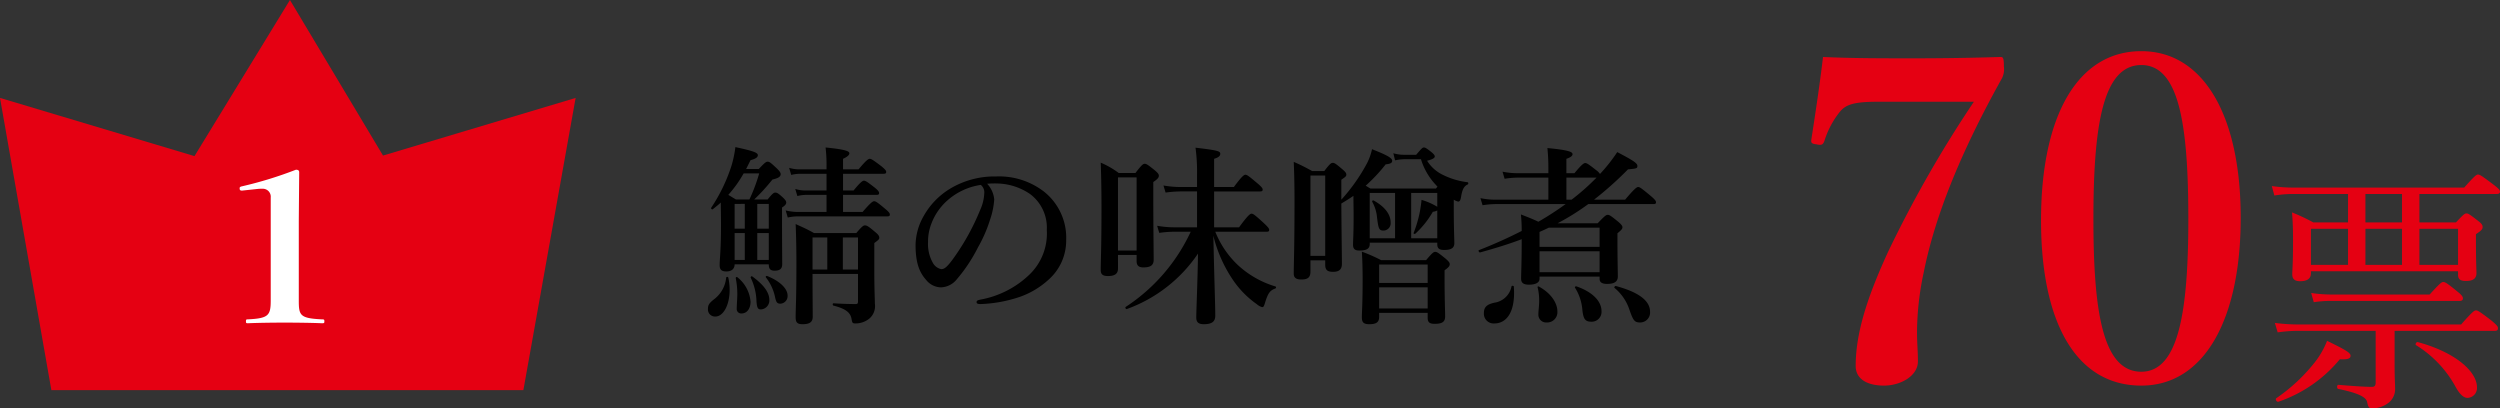
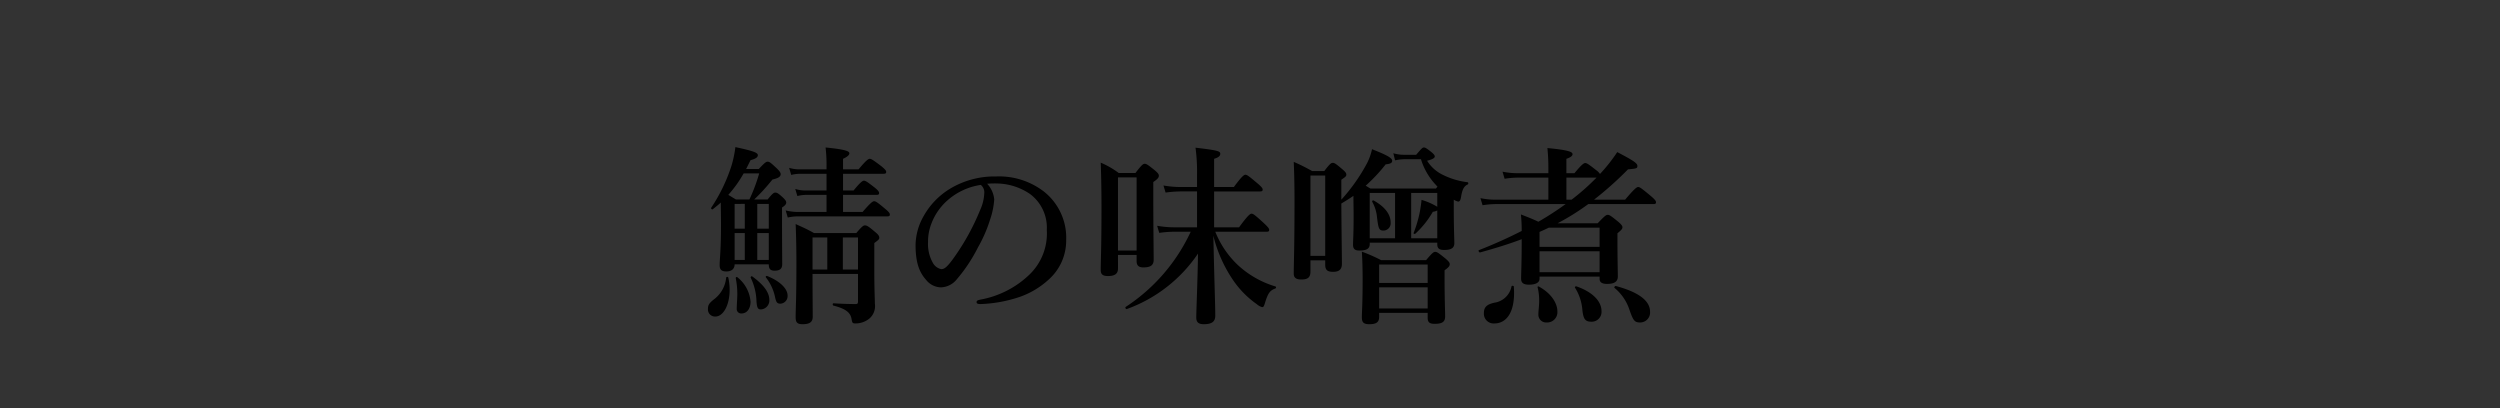
<svg xmlns="http://www.w3.org/2000/svg" width="390.88" height="63.85" viewBox="0 0 390.88 63.85">
  <rect x="0" y="0" width="390.88" height="63.85" fill="#333333" stroke="none" />
  <g id="タイトル" transform="translate(0 -1)">
    <g id="number" transform="translate(0 1)">
-       <path id="パス_264" data-name="パス 264" d="M779.006,259.835l-30.115,9.01L734.34,244.523l-14.927,24.409-30.407-9.1,8.031,45.688h73.8Z" transform="translate(-689.006 -244.523)" fill="#e50012" />
-       <path id="パス_668" data-name="パス 668" d="M-3.776-21.376a6.166,6.166,0,0,1,.768-.032A1.245,1.245,0,0,1-1.7-20.032v16.1c0,2.336-.352,2.784-3.552,2.944-.288,0-.32.032-.32.32,0,.256.032.288.32.288C-3.68-.448-1.376-.48.48-.48c1.76,0,4.288.032,5.824.1.352,0,.384-.032.384-.288,0-.288-.032-.32-.384-.32C2.88-1.152,2.688-1.6,2.688-3.936v-12.48L2.752-24c0-.256-.16-.384-.512-.384a61.272,61.272,0,0,1-8.416,2.592c-.32.064-.384.16-.384.288,0,.288.064.384.384.384Z" transform="translate(44.028 50.92)" fill="#fff" />
-     </g>
+       </g>
    <path id="パス_669" data-name="パス 669" d="M10.2-6.78c0,.63.18.99.9.99.84,0,1.2-.3,1.2-1.02,0-.87-.03-3.54-.03-7.38v-1.47c.45-.3.66-.51.66-.78,0-.24-.18-.45-.48-.75-.69-.63-.93-.81-1.23-.81-.24,0-.48.18-1.2,1.08H7.92a30.452,30.452,0,0,0,2.85-3.12c.93-.21,1.29-.45,1.29-.84,0-.24-.18-.48-.57-.87-.96-.9-1.17-1.08-1.47-1.08-.24,0-.48.18-1.38,1.14H6.66l.69-1.38c.81-.21,1.14-.45,1.14-.78,0-.39-.72-.66-3.51-1.26a17.684,17.684,0,0,1-.6,2.88,26.328,26.328,0,0,1-3.18,6.6c-.09.12.12.33.24.24.45-.36.87-.69,1.26-1.05,0,1.11.03,2.22.03,3.33,0,4.32-.21,5.4-.21,6.45,0,.72.3.99,1.05.99.93,0,1.29-.51,1.29-1.11ZM4.86-12.36v-3.87H6.45v3.87Zm0,.69H6.45v4.2H4.86ZM8.7-21a26.515,26.515,0,0,1-1.53,4.08H5.07c-.42-.24-.78-.48-1.2-.72A19.005,19.005,0,0,0,6.27-21ZM10.2-7.47H8.4v-4.2h1.8Zm0-4.89H8.4v-3.87h1.8ZM24.15-5.28V-.99c0,.33-.09.42-.36.42-.96,0-2.07-.03-3.48-.12-.15,0-.15.33,0,.36,1.86.48,2.64,1.05,2.82,2.04.12.66.15.75.63.75a3.432,3.432,0,0,0,2.19-.78,2.583,2.583,0,0,0,.84-2.31c0-.66-.09-2.01-.09-5.22v-4.26c.69-.51.78-.6.78-.84s-.15-.48-.63-.87c-1.05-.9-1.32-1.05-1.62-1.05-.24,0-.48.18-1.35,1.2h-6.6c-1.26-.69-1.5-.78-2.88-1.41.09,2.1.12,4.17.12,6.24,0,5.58-.12,6.96-.12,8.34,0,.81.27,1.08,1.08,1.08,1.11,0,1.59-.33,1.59-1.17,0-1.59-.03-3.18-.03-6.69Zm-7.11-.69v-5.01h2.31v5.01Zm7.11,0H21.78v-5.01h2.37ZM21.81-20.94h6.36c.3,0,.39-.09.39-.3s-.24-.45-.78-.9c-1.2-.9-1.53-1.14-1.8-1.14-.21,0-.57.24-1.74,1.65H21.81v-1.65c.66-.3.99-.6.99-.84,0-.3-.33-.6-3.72-.93a23.04,23.04,0,0,1,.15,3v.42H14.97a5.532,5.532,0,0,1-1.59-.24l.33,1.11a5.984,5.984,0,0,1,1.35-.18h4.17v2.61H15.84a4.985,4.985,0,0,1-1.5-.24l.33,1.11a5.965,5.965,0,0,1,1.32-.18h3.24v2.67H14.76a8.144,8.144,0,0,1-1.92-.24l.33,1.11a7.482,7.482,0,0,1,1.5-.18H28.74c.3,0,.39-.09.39-.3s-.24-.48-.72-.87c-1.14-.96-1.47-1.2-1.74-1.2-.21,0-.57.24-1.8,1.68H21.81v-2.67h5.25c.3,0,.39-.09.39-.3s-.24-.48-.69-.84c-1.08-.84-1.41-1.08-1.68-1.08-.21,0-.57.24-1.62,1.53H21.81ZM13.14-1.89c0-1.11-1.23-2.28-3.18-3.06-.15-.06-.3.09-.21.21a7.488,7.488,0,0,1,1.44,3.12c.18.81.33.99.84.99A1.185,1.185,0,0,0,13.14-1.89ZM3.87-4.71a.177.177,0,0,0-.33,0A4.811,4.811,0,0,1,1.8-1.44C.87-.72.69-.45.69.21A1.1,1.1,0,0,0,1.86,1.38c1.2,0,2.22-1.74,2.22-4.17A8.74,8.74,0,0,0,3.87-4.71ZM5.94.9C6.78.9,7.35.15,7.35-.93A5.414,5.414,0,0,0,5.28-4.77a.159.159,0,0,0-.24.18,12.593,12.593,0,0,1,.24,2.43c0,.75-.09,1.68-.09,2.31A.693.693,0,0,0,5.94.9Zm4.35-2.1c0-1.2-.9-2.4-2.67-3.69-.12-.09-.3.06-.24.21a9.086,9.086,0,0,1,.9,3.75c.09.96.21,1.2.69,1.2A1.408,1.408,0,0,0,10.29-1.2ZM44.34-19.38a13.447,13.447,0,0,1,1.89-.03,9.464,9.464,0,0,1,4.8,1.62,6.557,6.557,0,0,1,2.64,5.64,8.917,8.917,0,0,1-2.7,6.96,14.887,14.887,0,0,1-7.71,3.93c-.39.09-.57.15-.57.39s.21.3.66.3A21.348,21.348,0,0,0,49.5-1.71a13.088,13.088,0,0,0,4.44-2.67,8.151,8.151,0,0,0,2.76-6.18,9.2,9.2,0,0,0-3.51-7.62,11.481,11.481,0,0,0-7.44-2.34,13.442,13.442,0,0,0-7.26,1.95,11.6,11.6,0,0,0-4.05,4.2,9.368,9.368,0,0,0-1.29,4.56c0,2.73.57,4.26,1.65,5.46a3.044,3.044,0,0,0,2.28,1.17,3.3,3.3,0,0,0,2.49-1.23A24.658,24.658,0,0,0,42.9-9.42a21.545,21.545,0,0,0,1.89-4.32,12.223,12.223,0,0,0,.66-3.18A4.12,4.12,0,0,0,44.34-19.38Zm-.99.18a1.509,1.509,0,0,1,.54,1.35,6.961,6.961,0,0,1-.63,2.55,36.433,36.433,0,0,1-4.02,7.35c-1.14,1.62-1.59,1.92-2.07,1.92a1.935,1.935,0,0,1-1.32-.99,5.962,5.962,0,0,1-.75-3.24,7.81,7.81,0,0,1,.51-2.85,9.135,9.135,0,0,1,2.55-3.69A10.1,10.1,0,0,1,43.35-19.2Zm44.7,7.32c.3,0,.39-.09.39-.3s-.24-.48-.84-1.05c-1.35-1.23-1.65-1.47-1.92-1.47-.21,0-.57.24-1.95,2.13h-3.9v-5.61h7.2c.3,0,.39-.09.39-.3s-.24-.48-.81-.96c-1.32-1.11-1.62-1.35-1.89-1.35-.21,0-.57.24-1.8,1.92H79.83v-4.41c.69-.21.96-.45.96-.78,0-.42-.36-.54-3.87-.96a27.994,27.994,0,0,1,.24,4.14v2.01H74.55a15.061,15.061,0,0,1-2.64-.24L72.24-18a18.04,18.04,0,0,1,2.34-.18h2.58v5.61h-3.6a15.061,15.061,0,0,1-2.64-.24l.33,1.11a18.04,18.04,0,0,1,2.34-.18h2.58A28.212,28.212,0,0,1,66-.12c-.12.09.03.39.18.33A22.777,22.777,0,0,0,77.31-8.46c-.06,4.23-.27,8.91-.27,9.99,0,.69.3,1.05,1.17,1.05,1.2,0,1.8-.36,1.8-1.32,0-1.71-.12-4.29-.3-12.51a21.343,21.343,0,0,0,3,6.81,14.725,14.725,0,0,0,3.81,3.9,2.025,2.025,0,0,0,.81.45c.24,0,.3-.15.48-.75.45-1.44.75-1.86,1.59-2.16.15-.06.15-.3,0-.33a14.953,14.953,0,0,1-5.85-3.33,14.663,14.663,0,0,1-3.54-5.22ZM64.8-8.25h2.91v.96c0,.69.33.99,1.05.99,1.08,0,1.62-.3,1.62-1.2,0-1.17-.06-4.98-.06-10.17v-1.98c.66-.45.87-.69.87-.99,0-.24-.18-.45-.63-.84-1.05-.84-1.29-1.02-1.59-1.02-.24,0-.48.18-1.44,1.44H64.92a13.776,13.776,0,0,0-2.82-1.62c.09,2.37.12,4.74.12,7.08,0,6.36-.12,8.1-.12,9.69,0,.66.27.96,1.14.96,1.02,0,1.56-.33,1.56-1.17Zm2.91-.69H64.8V-20.37h2.91Zm39.72-4.38c0-1.29-.93-2.49-2.67-3.45a.163.163,0,0,0-.21.21,6.032,6.032,0,0,1,.72,2.16c.24,2.1.33,2.34,1.08,2.34A1.144,1.144,0,0,0,107.43-13.32Zm-3.27,3.15h10.56v.24c0,.66.3.9,1.08.9,1.14,0,1.59-.33,1.59-1.08,0-.6-.09-2.25-.09-5.43v-1.35a2.176,2.176,0,0,0,.69.3c.24,0,.36-.21.45-.72.18-1.17.45-1.68,1.02-1.95.15-.06.15-.33,0-.36a11.894,11.894,0,0,1-4.08-1.26,5.87,5.87,0,0,1-2.25-2.1c.84-.21,1.2-.42,1.2-.66,0-.18-.12-.36-.6-.75-.69-.54-.9-.66-1.08-.66-.24,0-.33.09-1.23,1.14h-1.83a5.8,5.8,0,0,1-1.74-.24l.27,1.11a7.73,7.73,0,0,1,1.68-.18h2.37a10.2,10.2,0,0,0,2.22,3.9c.12.12.24.27.36.39l-.24.3H104.28c-.27-.15-.51-.3-.75-.45a25.666,25.666,0,0,0,3.12-3.33c.75-.09,1.02-.21,1.02-.57,0-.42-.78-.87-3.15-1.8a9.143,9.143,0,0,1-.75,2.13,28.084,28.084,0,0,1-4.05,5.76v-3.12c.72-.48.78-.57.78-.81s-.18-.45-.6-.81c-.99-.84-1.23-1.02-1.53-1.02-.24,0-.48.18-1.32,1.29H95.16a28.6,28.6,0,0,0-2.88-1.44c.09,2.04.12,4.08.12,6.09,0,7.62-.12,9.51-.12,11.4,0,.6.36.9,1.17.9,1.05,0,1.44-.33,1.44-1.26V-7.41H97.2v.69c0,.84.36,1.11,1.23,1.11.93,0,1.38-.36,1.38-1.26,0-1.17-.06-4.53-.09-9.42.66-.39,1.29-.78,1.89-1.2,0,1.02.03,2.04.03,3.03,0,3.09-.09,3.87-.09,4.62,0,.66.3.9.96.9,1.17,0,1.65-.27,1.65-1.05Zm0-.69v-7.08h3.96v7.08Zm10.56,0h-4.08v-7.08h4.08v2.16a10.312,10.312,0,0,0-2.46-1.08c-.03.42-.12,1.05-.24,1.74a19.282,19.282,0,0,1-.99,3.42c-.06.15.15.21.27.12A14.577,14.577,0,0,0,114.03-15a1.687,1.687,0,0,0,.69-.21ZM97.2-8.1H94.89V-20.67H97.2ZM113.22.81v.78c0,.69.3.93,1.08.93,1.2,0,1.65-.3,1.65-1.17,0-.72-.09-2.88-.09-6v-1.2c.63-.45.81-.66.81-.96,0-.24-.18-.45-.66-.87-1.08-.87-1.32-1.05-1.62-1.05-.24,0-.48.18-1.41,1.29h-7.05a24.538,24.538,0,0,0-3-1.32c.09,1.47.12,2.91.12,4.35,0,3.96-.12,4.95-.12,5.94,0,.78.3,1.05,1.17,1.05,1.11,0,1.53-.33,1.53-1.14V.81Zm0-.69h-7.59v-3.3h7.59Zm0-3.99h-7.59V-6.75h7.59Zm26.01-13.02a53.911,53.911,0,0,0,5.31-4.74c1.35-.12,1.47-.15,1.47-.54,0-.42-.63-.84-3.15-2.16a25.443,25.443,0,0,1-2.7,3.42,2.219,2.219,0,0,0-.6-.6c-1.11-.87-1.44-1.11-1.71-1.11-.21,0-.57.24-1.68,1.59h-1.26v-2.25c.63-.21.96-.45.96-.72,0-.3-.33-.63-3.93-.96a30.163,30.163,0,0,1,.15,3.27v.66h-4.86a11.606,11.606,0,0,1-2.31-.24l.33,1.11a14.128,14.128,0,0,1,2.07-.18h4.77v3.45h-8.34a11.125,11.125,0,0,1-2.28-.24l.33,1.11a13.76,13.76,0,0,1,2.04-.18h10.95a49.157,49.157,0,0,1-4.26,2.76c-1.02-.48-1.35-.6-2.73-1.14a24.751,24.751,0,0,1,.12,2.58,73.279,73.279,0,0,1-6.69,3c-.15.06.03.39.18.36,2.4-.66,4.53-1.32,6.51-2.07,0,3.99-.09,5.1-.09,6.18,0,.66.39.93,1.23.93.99,0,1.65-.3,1.65-.93v-.33h9.39v.36c0,.51.36.78,1.17.78,1.14,0,1.68-.36,1.68-1.17,0-.66-.06-2.73-.06-5.64v-1.11c.6-.48.78-.69.78-.93s-.18-.45-.66-.87c-1.11-.9-1.35-1.08-1.65-1.08-.24,0-.48.18-1.56,1.32h-6.27a37.788,37.788,0,0,0,4.8-3h10.2c.3,0,.39-.09.39-.3s-.24-.48-.84-.99c-1.38-1.14-1.68-1.38-1.95-1.38-.21,0-.57.24-2.04,1.98Zm-4.32,0v-3.45h4.71a35.616,35.616,0,0,1-3.9,3.45Zm-4.2,5.04c.48-.21.96-.42,1.44-.66h7.95v3h-9.39Zm9.39,6.3h-9.39V-8.82h9.39ZM126.69-3.3c0-.15-.33-.18-.36-.03a3.192,3.192,0,0,1-2.7,2.55c-1.17.27-1.62.69-1.62,1.62a1.521,1.521,0,0,0,1.65,1.62C125.49,2.46,126.99.75,126.69-3.3Zm5.13,5.61A1.606,1.606,0,0,0,133.5.57c0-1.2-.87-2.76-2.88-3.87-.12-.06-.24-.03-.21.12a8.22,8.22,0,0,1,.24,2.16c0,.78-.12,1.44-.12,2.04A1.213,1.213,0,0,0,131.82,2.31ZM140.4.54c0-1.56-1.41-3-3.9-3.87-.15-.06-.33.09-.24.21A7.609,7.609,0,0,1,137.4.27c.15,1.53.45,1.92,1.44,1.92A1.537,1.537,0,0,0,140.4.54Zm7.59.09c0-1.71-1.77-3.06-5.34-4.02-.15-.03-.33.21-.21.3A7.46,7.46,0,0,1,144.78.36c.6,1.71.81,1.95,1.68,1.95A1.557,1.557,0,0,0,147.99.63Z" transform="translate(110 49.11)" />
-     <path id="パス_670" data-name="パス 670" d="M-84.38-44.66A186.154,186.154,0,0,0-97.82-21.14c-3.08,6.72-5.04,12.46-5.04,17.78,0,2.24,2.1,3.08,4.41,3.08,2.66,0,5.32-1.54,5.32-3.78,0-1.68-.14-2.73-.14-4.69a45.346,45.346,0,0,1,1.05-9.24c1.68-8.4,5.46-18.2,12.25-30.38a3.184,3.184,0,0,0,.28-1.82c0-1.4-.14-1.47-.56-1.47-4.48.14-8.89.21-13.65.21-4.83,0-9.45,0-14.07-.21-.42,3.71-1.26,9.31-1.82,12.88-.07.49,0,.7.77.77.91.21,1.05,0,1.26-.49a13.772,13.772,0,0,1,2.45-4.62c.84-.98,1.89-1.54,5.74-1.54Zm26.18-7.91c-9.94,0-15.68,10.08-15.68,26.46,0,16.17,5.6,25.83,15.68,25.83,9.73,0,15.54-10.15,15.54-26.25C-42.66-42.49-48.47-52.57-58.2-52.57Zm0,2.17c5.95,0,7.35,9.45,7.35,24.08,0,14.56-1.54,23.87-7.35,23.87-6.02,0-7.49-9.31-7.49-23.87C-65.69-40.95-64.22-50.4-58.2-50.4Zm43.48,24.6v-4.44H-2.68c.4,0,.56-.12.56-.36s-.2-.48-1.04-1.12c-1.8-1.36-2.12-1.56-2.4-1.56-.24,0-.52.2-2.16,2.04H-34.56a23.8,23.8,0,0,1-3.24-.24l.4,1.48a18.051,18.051,0,0,1,2.8-.24h8.72v4.44h-5.44a30.51,30.51,0,0,0-3.32-1.56c.12,1.4.16,2.6.16,4.52,0,3.56-.12,4.56-.12,5.16,0,.72.36,1.08,1.24,1.08,1.12,0,1.68-.44,1.68-1.24v-.32h23v.52c0,.72.32,1,1.24,1,1.08,0,1.64-.36,1.64-1.24,0-.4-.08-1.76-.08-4.72v-1.36c.92-.6,1.04-.8,1.04-1.12,0-.28-.12-.52-.76-1-1.24-.96-1.48-1.12-1.76-1.12s-.48.16-1.64,1.4Zm0,1h6.04v5.64h-6.04Zm-11.16,0v5.64h-5.8V-24.8Zm8.44,0v5.64h-5.72V-24.8Zm0-1h-5.72v-4.44h5.72ZM-18.6-8.84H-2.96c.4,0,.52-.12.52-.44,0-.24-.2-.48-1-1.16-1.88-1.44-2.16-1.6-2.44-1.6-.24,0-.52.16-2.32,2.2H-33.76a29,29,0,0,1-3.56-.24l.44,1.48a22.065,22.065,0,0,1,3.08-.24h12.24V-.76c0,.48-.16.68-.6.68-.96,0-2.84-.12-5.2-.32-.28-.04-.32.6-.04.64,3.12.64,4.4,1.28,4.52,2.12.16.72.28.92.8.92a4.167,4.167,0,0,0,2.64-.96A2.713,2.713,0,0,0-18.52.2c0-.76-.08-1.48-.08-3.92ZM-7.2,1.64A1.543,1.543,0,0,0-5.72,0c0-2.48-3.36-5.48-9.24-7.08-.24-.08-.48.36-.28.48A17.5,17.5,0,0,1-9.04-.04C-8.32,1.24-7.72,1.64-7.2,1.64ZM-31.24-13.32a17.081,17.081,0,0,1,2.72-.2H-8.44c.4,0,.52-.16.52-.4s-.16-.52-.88-1.08c-1.6-1.32-1.92-1.48-2.2-1.48-.24,0-.52.2-2.12,1.96h-15.4a22.156,22.156,0,0,1-3.12-.24ZM-36.76,2.24a21.375,21.375,0,0,0,9.6-6.64c1.36.08,1.68-.16,1.68-.56,0-.44-.8-.92-3.68-2.32a13,13,0,0,1-1.92,3.36,27.315,27.315,0,0,1-6,5.6C-37.32,1.84-37.04,2.32-36.76,2.24Z" transform="translate(393 61.57)" fill="#e50012" />
  </g>
</svg>